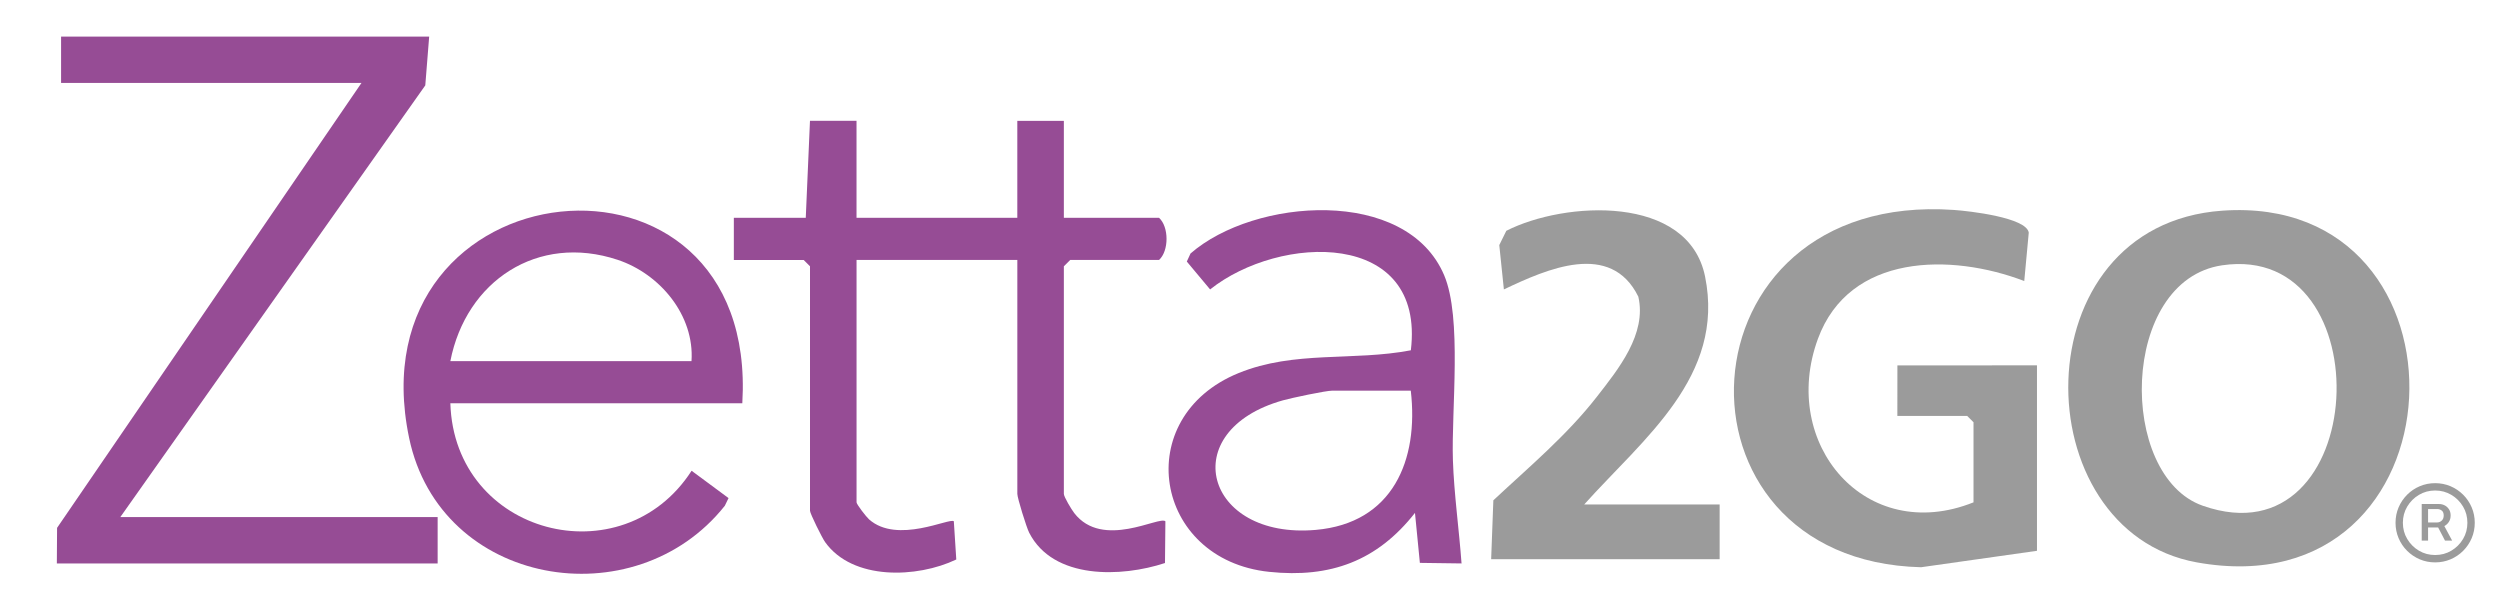
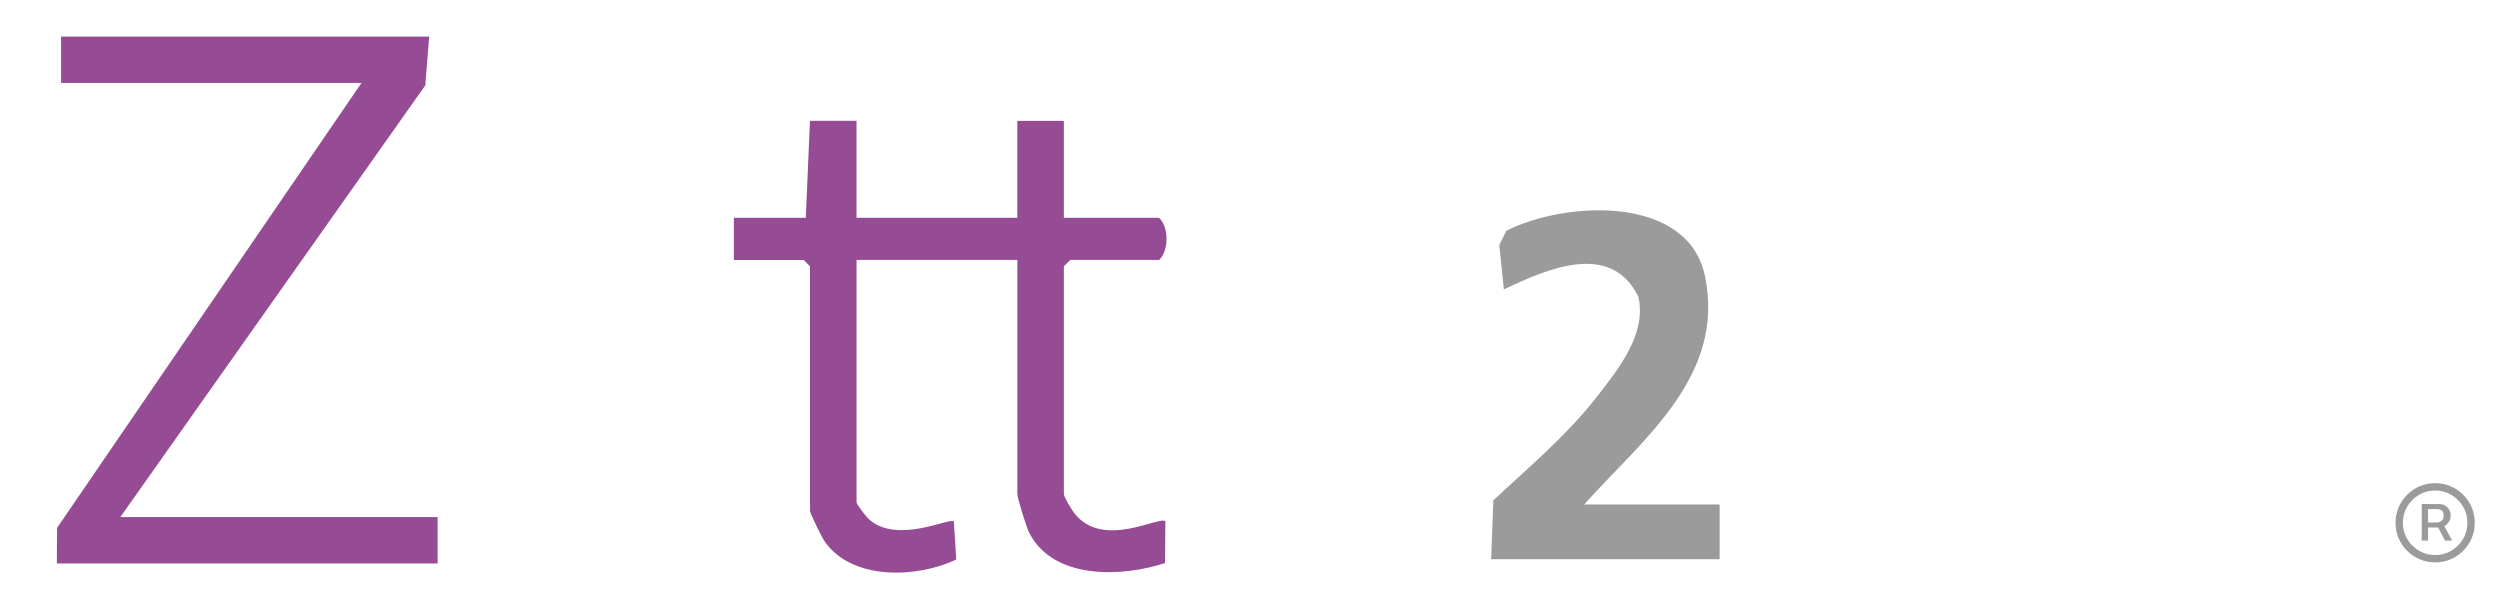
<svg xmlns="http://www.w3.org/2000/svg" id="Layer_1" data-name="Layer 1" viewBox="0 0 1092.44 266.56">
  <defs>
    <style>
      .cls-1 {
        fill: #964c95;
      }

      .cls-2 {
        fill: #9b9b9b;
      }
    </style>
  </defs>
  <g>
    <path class="cls-1" d="M374.28,52.82v42.36h70.26v-42.36h20.34v42.36h41.6c4.36,3.97,4.36,14.44,0,18.42h-38.83l-2.77,2.76v99.46c0,1.29,3.34,6.83,4.54,8.38,12.37,16.04,37.3,1.09,39.83,3.59l-.18,18.24c-18.93,6.25-48.81,7.38-59.35-13.26-1.18-2.31-5.17-15.18-5.17-16.95v-102.23h-70.26v105.91c0,.89,4.23,6.35,5.46,7.45,12.35,10.97,35.42-.9,37.05.85l1.07,16.68c-17.07,8.17-45.28,9.26-57.32-7.6-1.32-1.84-6.6-12.49-6.6-13.69v-106.83l-2.77-2.76h-30.51v-18.42h31.43l1.84-42.38h20.35Z" />
    <polygon class="cls-1" points="187.54 15.98 185.84 37.31 52.57 225.96 191.24 225.96 191.24 246.22 24.84 246.22 24.94 230.66 157.96 36.24 26.69 36.24 26.69 15.98 187.54 15.98" />
-     <path class="cls-2" d="M971.09,92.06c113.96-8.03,107.44,175.1-11.16,153.68-75.86-13.71-77.45-147.43,11.16-153.68ZM971.02,115.93c-44.82,6.63-45.72,92.01-8.45,105.07,73.34,25.7,79.4-115.57,8.45-105.07Z" />
-     <path class="cls-2" d="M890.11,240.69l-50.65,7.18c-114.69-2.86-107.7-164.63,14.35-156.13,6.69.47,31.72,3.3,32.71,9.92l-1.97,21.14c-32.01-12.23-76.45-12.11-90.17,25.28-16.85,45.9,20.93,90.28,68,71.43v-35l-2.77-2.76h-30.51l.02-22.08,60.99-.02v81.04Z" />
-     <path class="cls-1" d="M324.36,176.23h-127.57c1.78,57.61,75.15,76.4,105.42,29.48l16.14,11.94-1.62,3.35c-39.41,49.62-124.34,35.38-137.95-29.59-25.1-119.82,153.01-138.92,145.59-15.18ZM302.17,157.81c1.36-20.02-13.78-38.14-32.28-44.28-34.98-11.6-66.26,9.3-73.1,44.28h105.39Z" />
-     <path class="cls-1" d="M638.67,246.21l-18.22-.25-2.14-21.84c-16.46,20.96-36.9,28.58-63.74,25.76-50.54-5.31-60.77-67.54-13.3-86.87,24.4-9.94,49.95-5.11,75.24-9.94,6.38-53.02-57.38-50.77-87.72-26.6l-10.18-12.18,1.62-3.52c27.83-24.28,94.37-29.3,110.83,9.49,7.94,18.71,3.1,58.82,3.83,80.91.47,14.33,2.72,30.59,3.77,45.04ZM616.48,170.7h-34.2c-2.97,0-17.84,3.17-21.64,4.23-47.32,13.3-34.19,60.88,14.32,56.62,33.64-2.95,45.08-30.43,41.52-60.86Z" />
    <path class="cls-2" d="M692.28,220.43h59.16v23.94h-99.84l.96-25.75c15.6-14.58,32.03-28.3,45.21-45.22,9.42-12.09,21.91-27.46,18.14-43.77-12.08-24.5-39.97-12.08-58.75-3.16l-2.01-19.38,3.08-6.24c25.49-12.98,79.54-16.04,86.85,20,8.85,43.68-27.03,70.82-52.8,99.57Z" />
  </g>
  <path class="cls-2" d="M1064.1,245.75c-2.4,0-4.64-.45-6.73-1.34s-3.93-2.14-5.52-3.72c-1.59-1.59-2.83-3.43-3.72-5.52-.89-2.09-1.34-4.34-1.34-6.73s.45-4.64,1.34-6.73c.89-2.09,2.14-3.93,3.72-5.52,1.59-1.59,3.43-2.83,5.52-3.72,2.09-.89,4.34-1.34,6.73-1.34s4.64.45,6.73,1.34c2.09.89,3.93,2.14,5.52,3.72,1.59,1.59,2.83,3.43,3.72,5.52.89,2.09,1.34,4.34,1.34,6.73s-.45,4.64-1.34,6.73c-.89,2.09-2.14,3.93-3.72,5.52-1.59,1.59-3.43,2.83-5.52,3.72-2.09.89-4.34,1.34-6.73,1.34ZM1064.1,242.53c2.6,0,4.96-.63,7.09-1.9s3.83-2.97,5.1-5.1c1.27-2.13,1.9-4.49,1.9-7.09s-.63-4.96-1.9-7.09c-1.27-2.13-2.97-3.83-5.1-5.1s-4.49-1.91-7.09-1.91-4.96.64-7.09,1.91c-2.13,1.27-3.83,2.97-5.1,5.1-1.27,2.13-1.91,4.49-1.91,7.09s.63,4.96,1.91,7.09c1.27,2.13,2.97,3.83,5.1,5.1,2.13,1.27,4.49,1.9,7.09,1.9ZM1058.23,236.23v-15.98h7.66c.81,0,1.59.19,2.35.57s1.39.95,1.88,1.69c.5.74.75,1.66.75,2.74s-.26,2.02-.77,2.8c-.51.79-1.16,1.39-1.95,1.81-.79.42-1.6.63-2.44.63h-5.93v-2.19h5.2c.74,0,1.4-.26,1.98-.79.58-.53.88-1.28.88-2.26s-.29-1.73-.88-2.16c-.58-.43-1.22-.65-1.92-.65h-4.03v13.79h-2.79ZM1067.54,228.8l3.98,7.42h-3.12l-3.87-7.42h3.01Z" />
</svg>